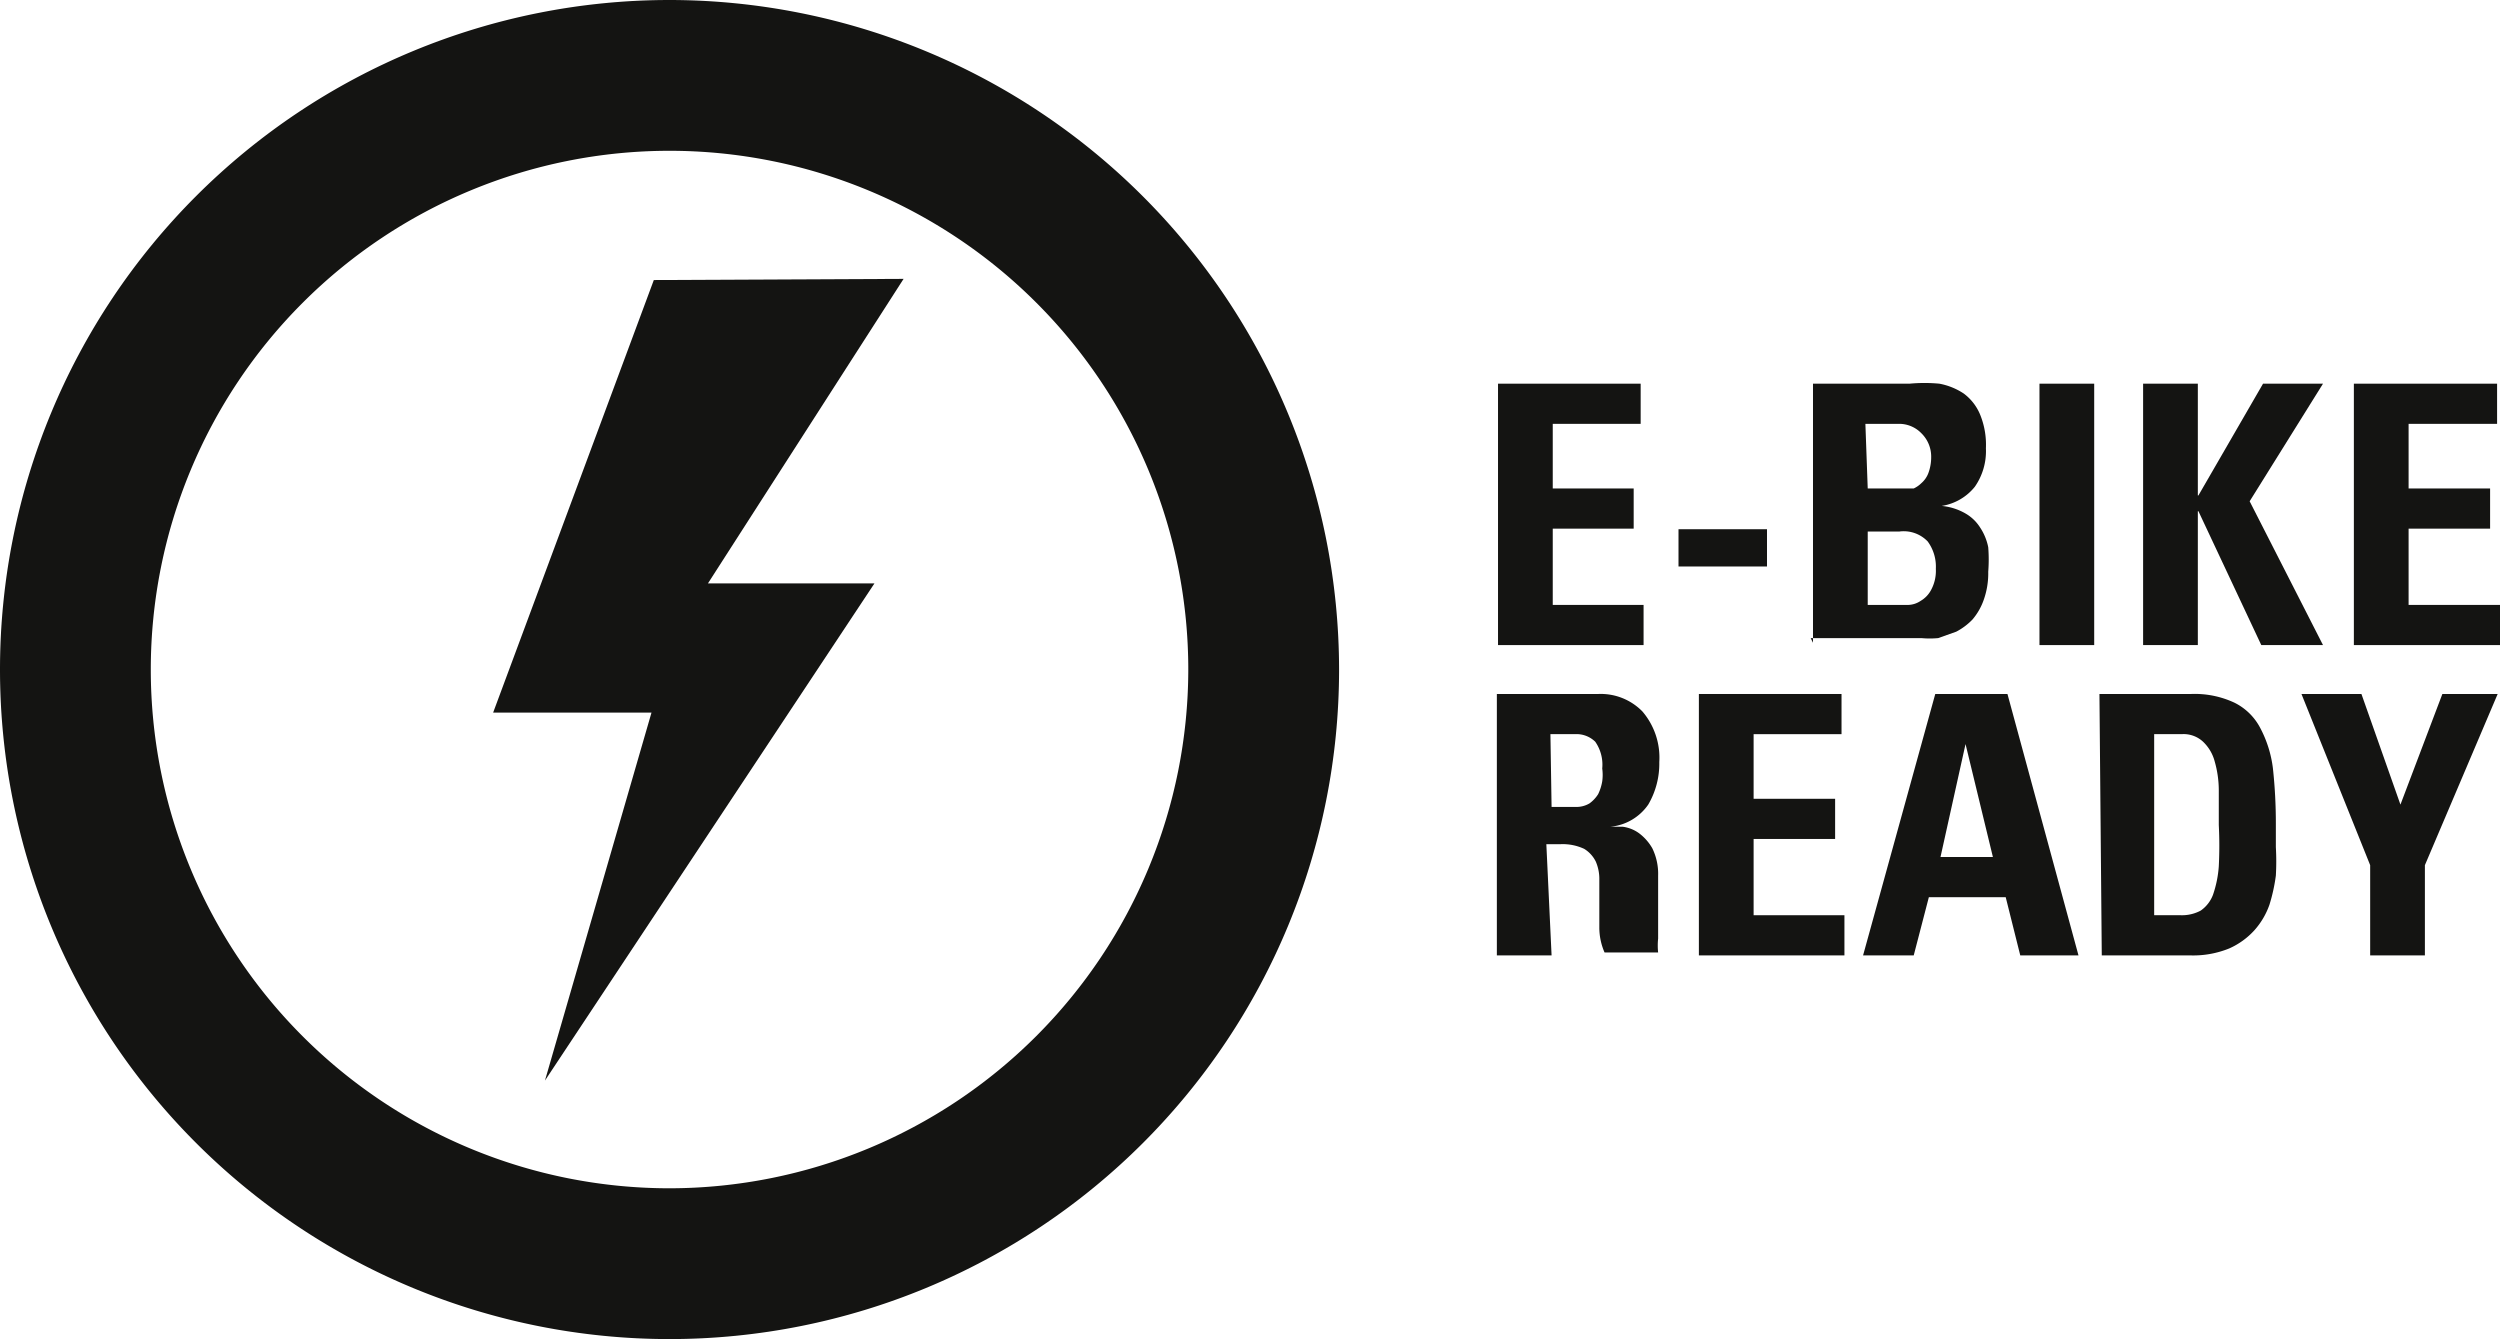
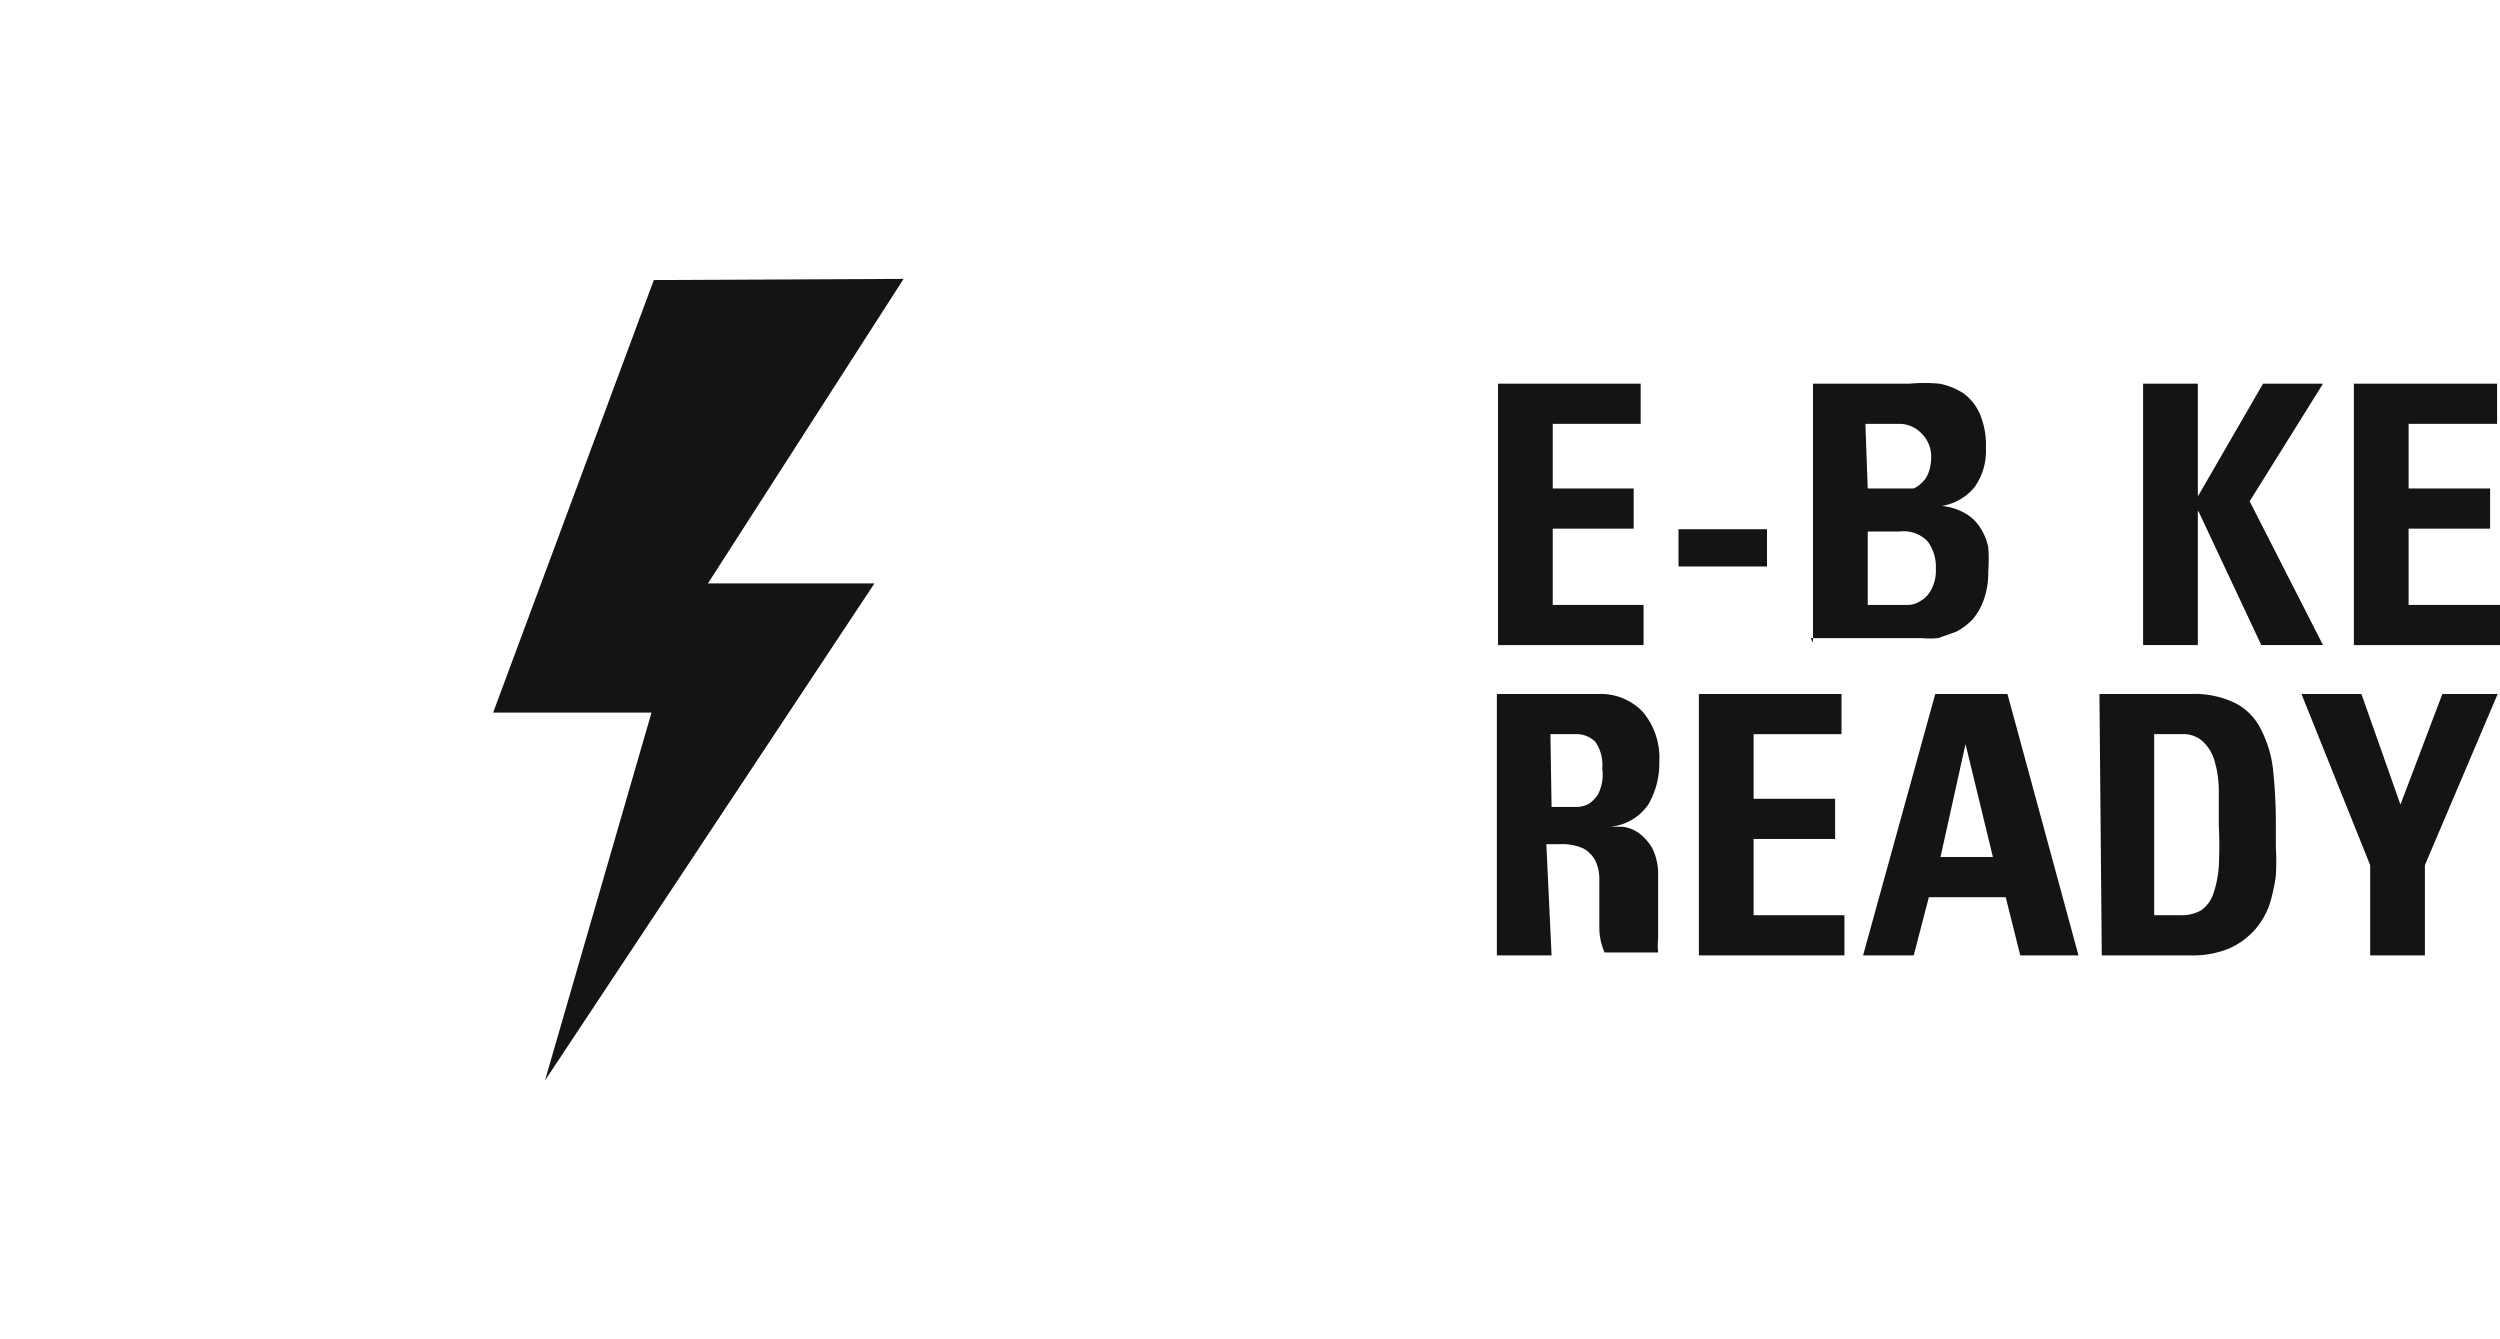
<svg xmlns="http://www.w3.org/2000/svg" id="Ebene_1" data-name="Ebene 1" viewBox="0 0 42.94 23">
  <defs>
    <style>.cls-1{fill:#141412;}</style>
  </defs>
  <title>SRS-E-Bike-Ready-RGB</title>
  <polygon class="cls-1" points="25.73 11.08 25.73 6.59 28.18 6.59 28.18 7.28 26.67 7.28 26.67 8.39 28.06 8.39 28.06 9.08 26.67 9.08 26.67 10.39 28.23 10.39 28.23 11.08 25.73 11.08" />
  <rect class="cls-1" x="28.83" y="9.09" width="1.52" height="0.64" />
  <path class="cls-1" d="M32.08,10.39h.7a.4.4,0,0,0,.21-.07.47.47,0,0,0,.18-.19.69.69,0,0,0,.08-.36.73.73,0,0,0-.14-.47.57.57,0,0,0-.49-.17h-.54Zm0-2h.62l.17,0A.47.47,0,0,0,33,8.3a.43.43,0,0,0,.12-.17.78.78,0,0,0,.05-.28A.56.56,0,0,0,33,7.44a.53.53,0,0,0-.39-.16h-.57Zm-.94,2.65V6.59H32.8a2.76,2.76,0,0,1,.51,0,1.13,1.13,0,0,1,.42.17.86.86,0,0,1,.28.36,1.37,1.37,0,0,1,.1.58,1.07,1.07,0,0,1-.19.66.91.91,0,0,1-.57.33v0a1,1,0,0,1,.41.13.72.72,0,0,1,.25.24.94.94,0,0,1,.14.34,2.72,2.72,0,0,1,0,.42,1.36,1.36,0,0,1-.08.49,1.06,1.06,0,0,1-.19.33,1.08,1.08,0,0,1-.28.21l-.31.11a1.55,1.55,0,0,1-.29,0h-1.9Z" />
-   <rect class="cls-1" x="35.03" y="6.59" width="0.94" height="4.49" />
  <polygon class="cls-1" points="38.87 6.59 39.9 6.59 38.64 8.61 39.9 11.08 38.84 11.08 37.76 8.78 37.75 8.78 37.75 11.08 36.81 11.08 36.81 6.59 37.75 6.59 37.75 8.51 37.76 8.51 38.87 6.59" />
  <polygon class="cls-1" points="40.43 6.59 40.43 11.08 42.94 11.08 42.94 10.39 41.37 10.39 41.37 9.08 42.77 9.08 42.77 8.39 41.37 8.39 41.37 7.28 42.89 7.28 42.89 6.59 40.43 6.59" />
  <path class="cls-1" d="M26.65,13.86h.42a.44.44,0,0,0,.23-.06.57.57,0,0,0,.15-.16.81.81,0,0,0,.07-.22.82.82,0,0,0,0-.22.69.69,0,0,0-.12-.46.46.46,0,0,0-.35-.13h-.42Zm0,2.55h-.94V11.92h1.74a1,1,0,0,1,.76.3,1.22,1.22,0,0,1,.29.87,1.39,1.39,0,0,1-.19.73.89.89,0,0,1-.65.38h0l.21,0a.61.61,0,0,1,.28.11.85.85,0,0,1,.23.26,1,1,0,0,1,.1.47v.3c0,.13,0,.26,0,.4s0,.26,0,.38a1.16,1.16,0,0,0,0,.24h-.92a1.07,1.07,0,0,1-.09-.43c0-.15,0-.29,0-.44v-.38a.75.75,0,0,0-.06-.31.53.53,0,0,0-.2-.22.87.87,0,0,0-.41-.08h-.24Z" />
  <polygon class="cls-1" points="29.18 16.41 29.18 11.92 31.63 11.92 31.63 12.61 30.12 12.61 30.12 13.72 31.52 13.72 31.52 14.41 30.12 14.41 30.12 15.72 31.68 15.72 31.68 16.41 29.18 16.41" />
  <path class="cls-1" d="M33.76,12.78h0l-.43,1.94h.9ZM32,16.41l1.24-4.49h1.24l1.22,4.49h-1l-.25-1H33.13l-.26,1Z" />
  <path class="cls-1" d="M37,15.72h.46a.68.68,0,0,0,.34-.08.58.58,0,0,0,.21-.27,1.91,1.91,0,0,0,.1-.49,7,7,0,0,0,0-.71c0-.21,0-.41,0-.6a1.81,1.81,0,0,0-.07-.49.72.72,0,0,0-.2-.34.49.49,0,0,0-.37-.13H37Zm-.94-3.8h1.57a1.61,1.61,0,0,1,.75.15,1,1,0,0,1,.44.43,2,2,0,0,1,.22.7,8.75,8.75,0,0,1,.05.94v.41a4.29,4.29,0,0,1,0,.49,3,3,0,0,1-.11.5,1.31,1.31,0,0,1-.26.44,1.29,1.29,0,0,1-.43.31,1.64,1.64,0,0,1-.67.12H36.1Z" />
  <polygon class="cls-1" points="41.95 11.92 41.23 13.82 40.56 11.92 39.53 11.92 40.71 14.86 40.71 16.41 41.65 16.41 41.65 14.86 42.9 11.92 41.95 11.92" />
-   <path class="cls-1" d="M11.5,0A11.5,11.5,0,1,0,23,11.5,11.51,11.51,0,0,0,11.5,0Zm0,20.41a8.91,8.91,0,1,1,8.91-8.91A8.92,8.92,0,0,1,11.5,20.41Z" />
  <polyline class="cls-1" points="15.52 4.79 12.16 10.02 15.02 10.02 9.36 18.56 11.19 12.24 8.47 12.24 11.23 4.81" />
</svg>